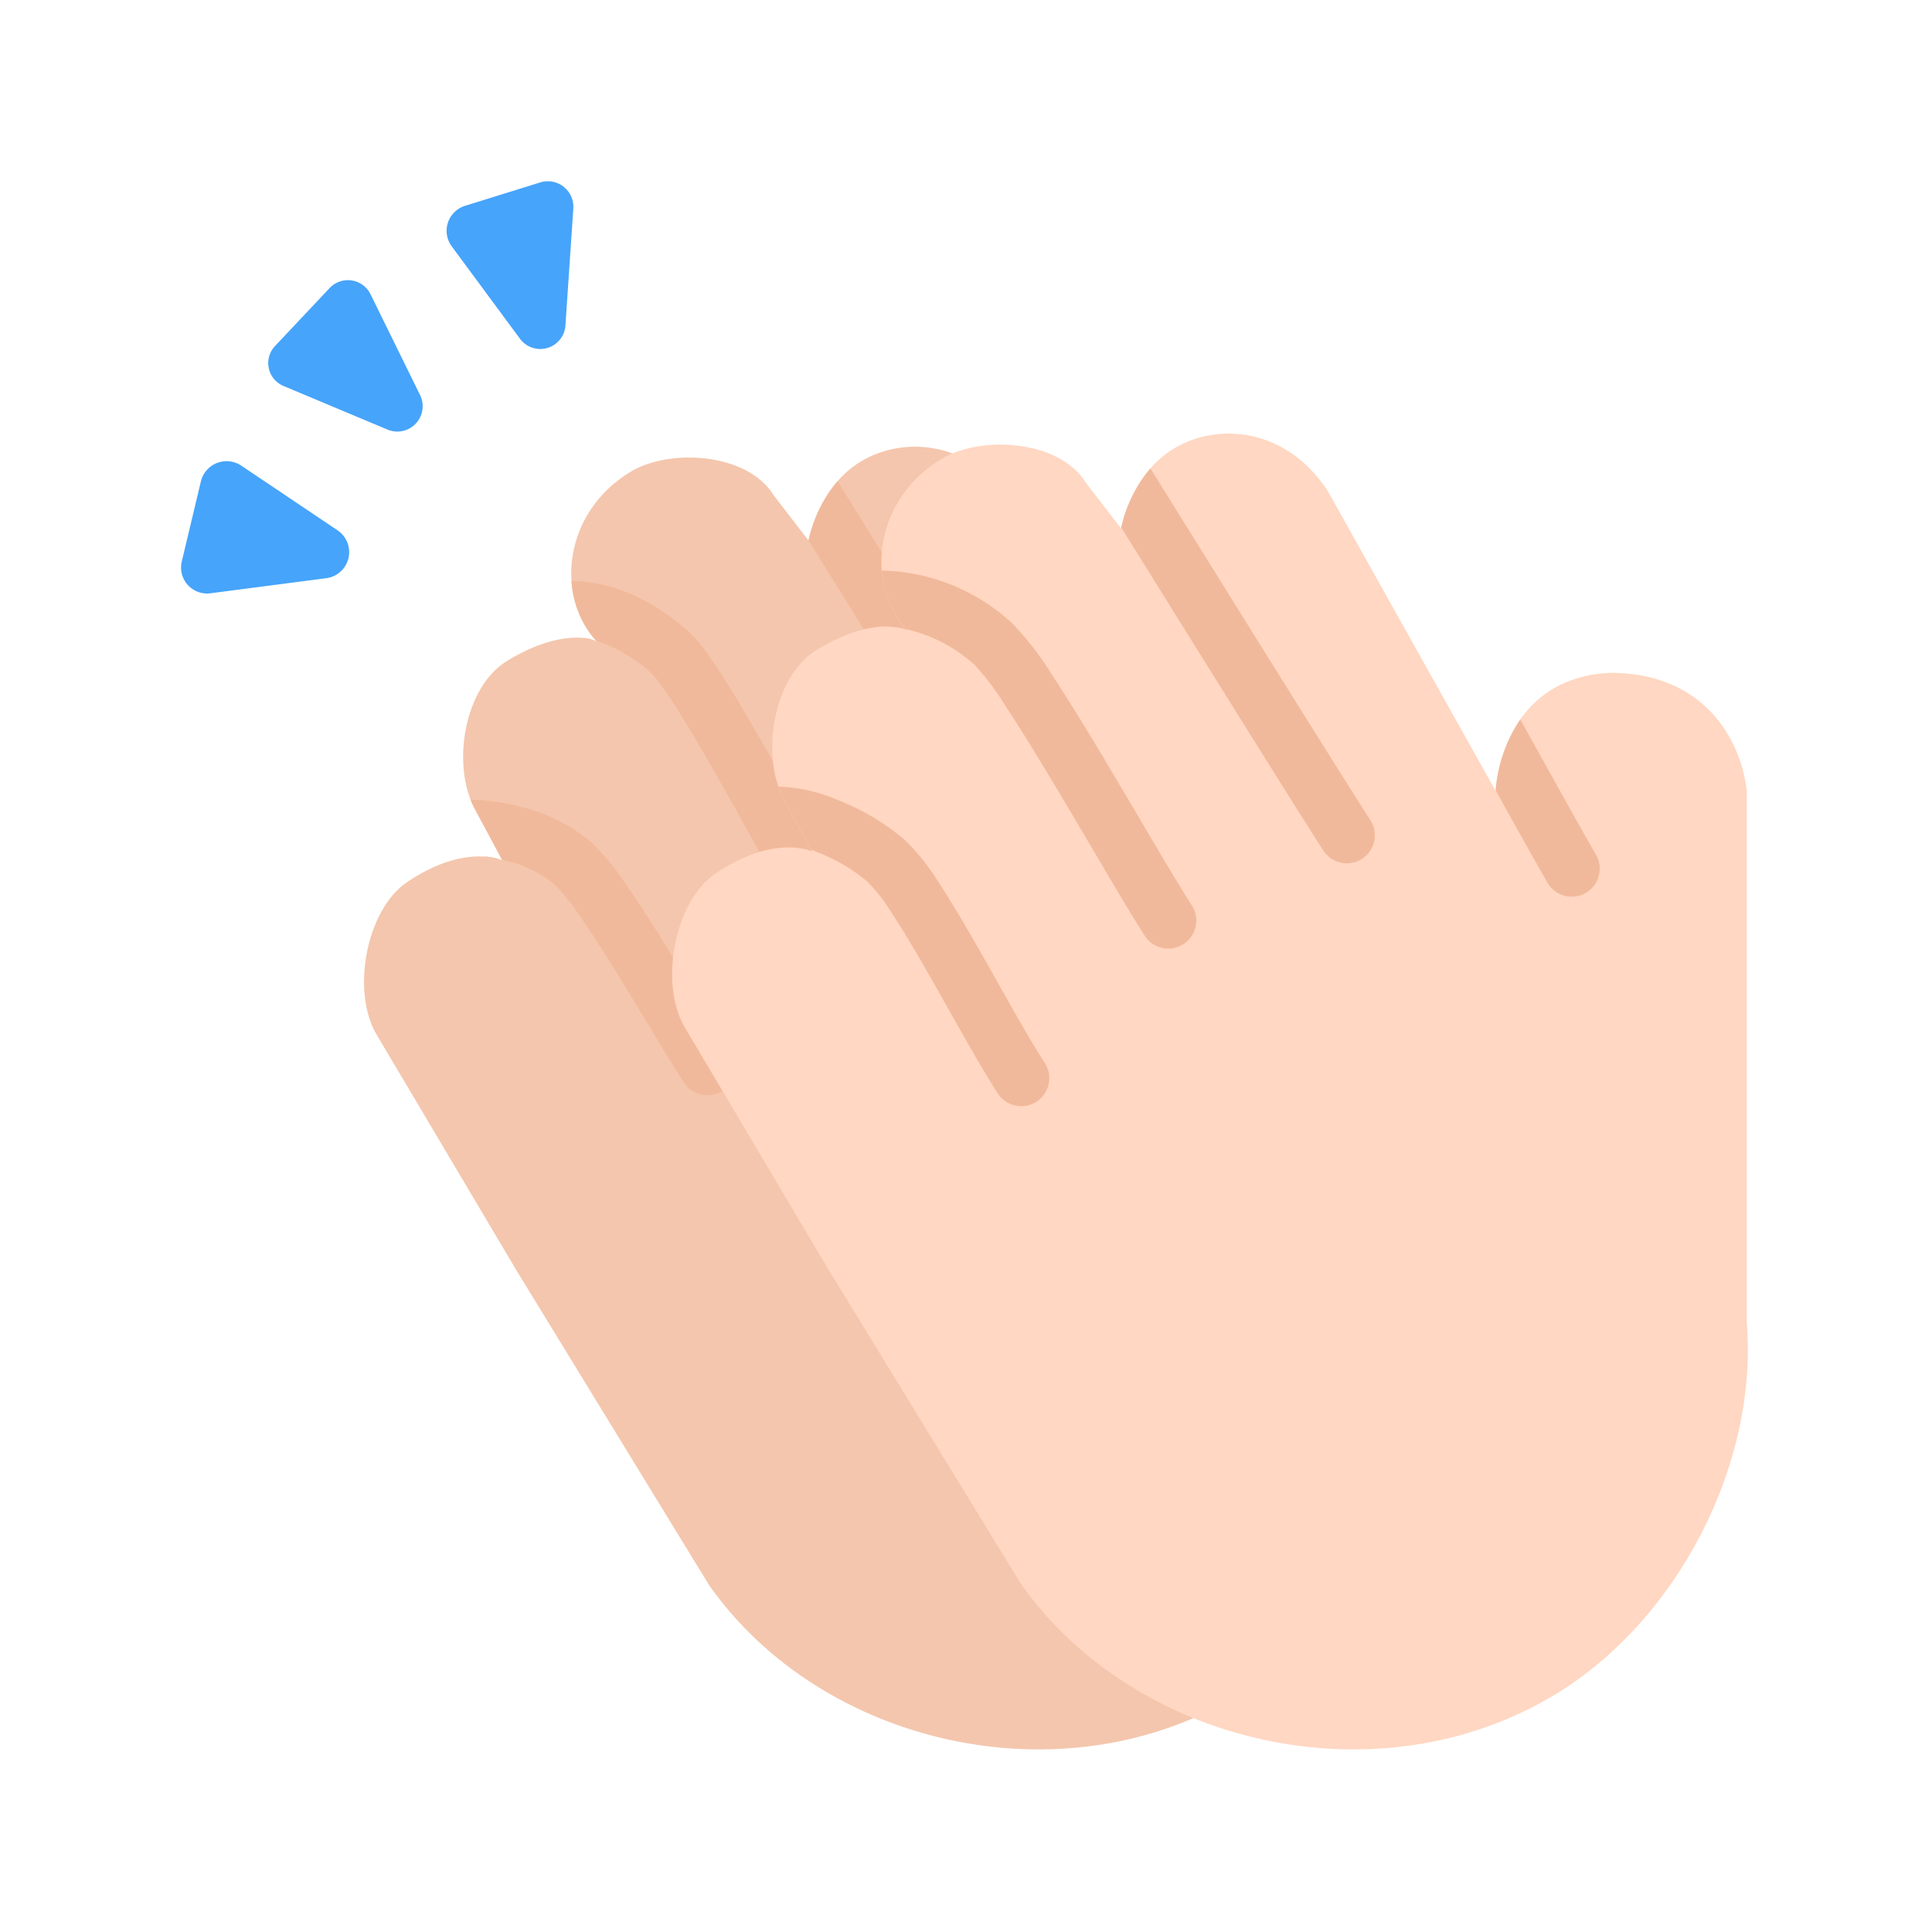
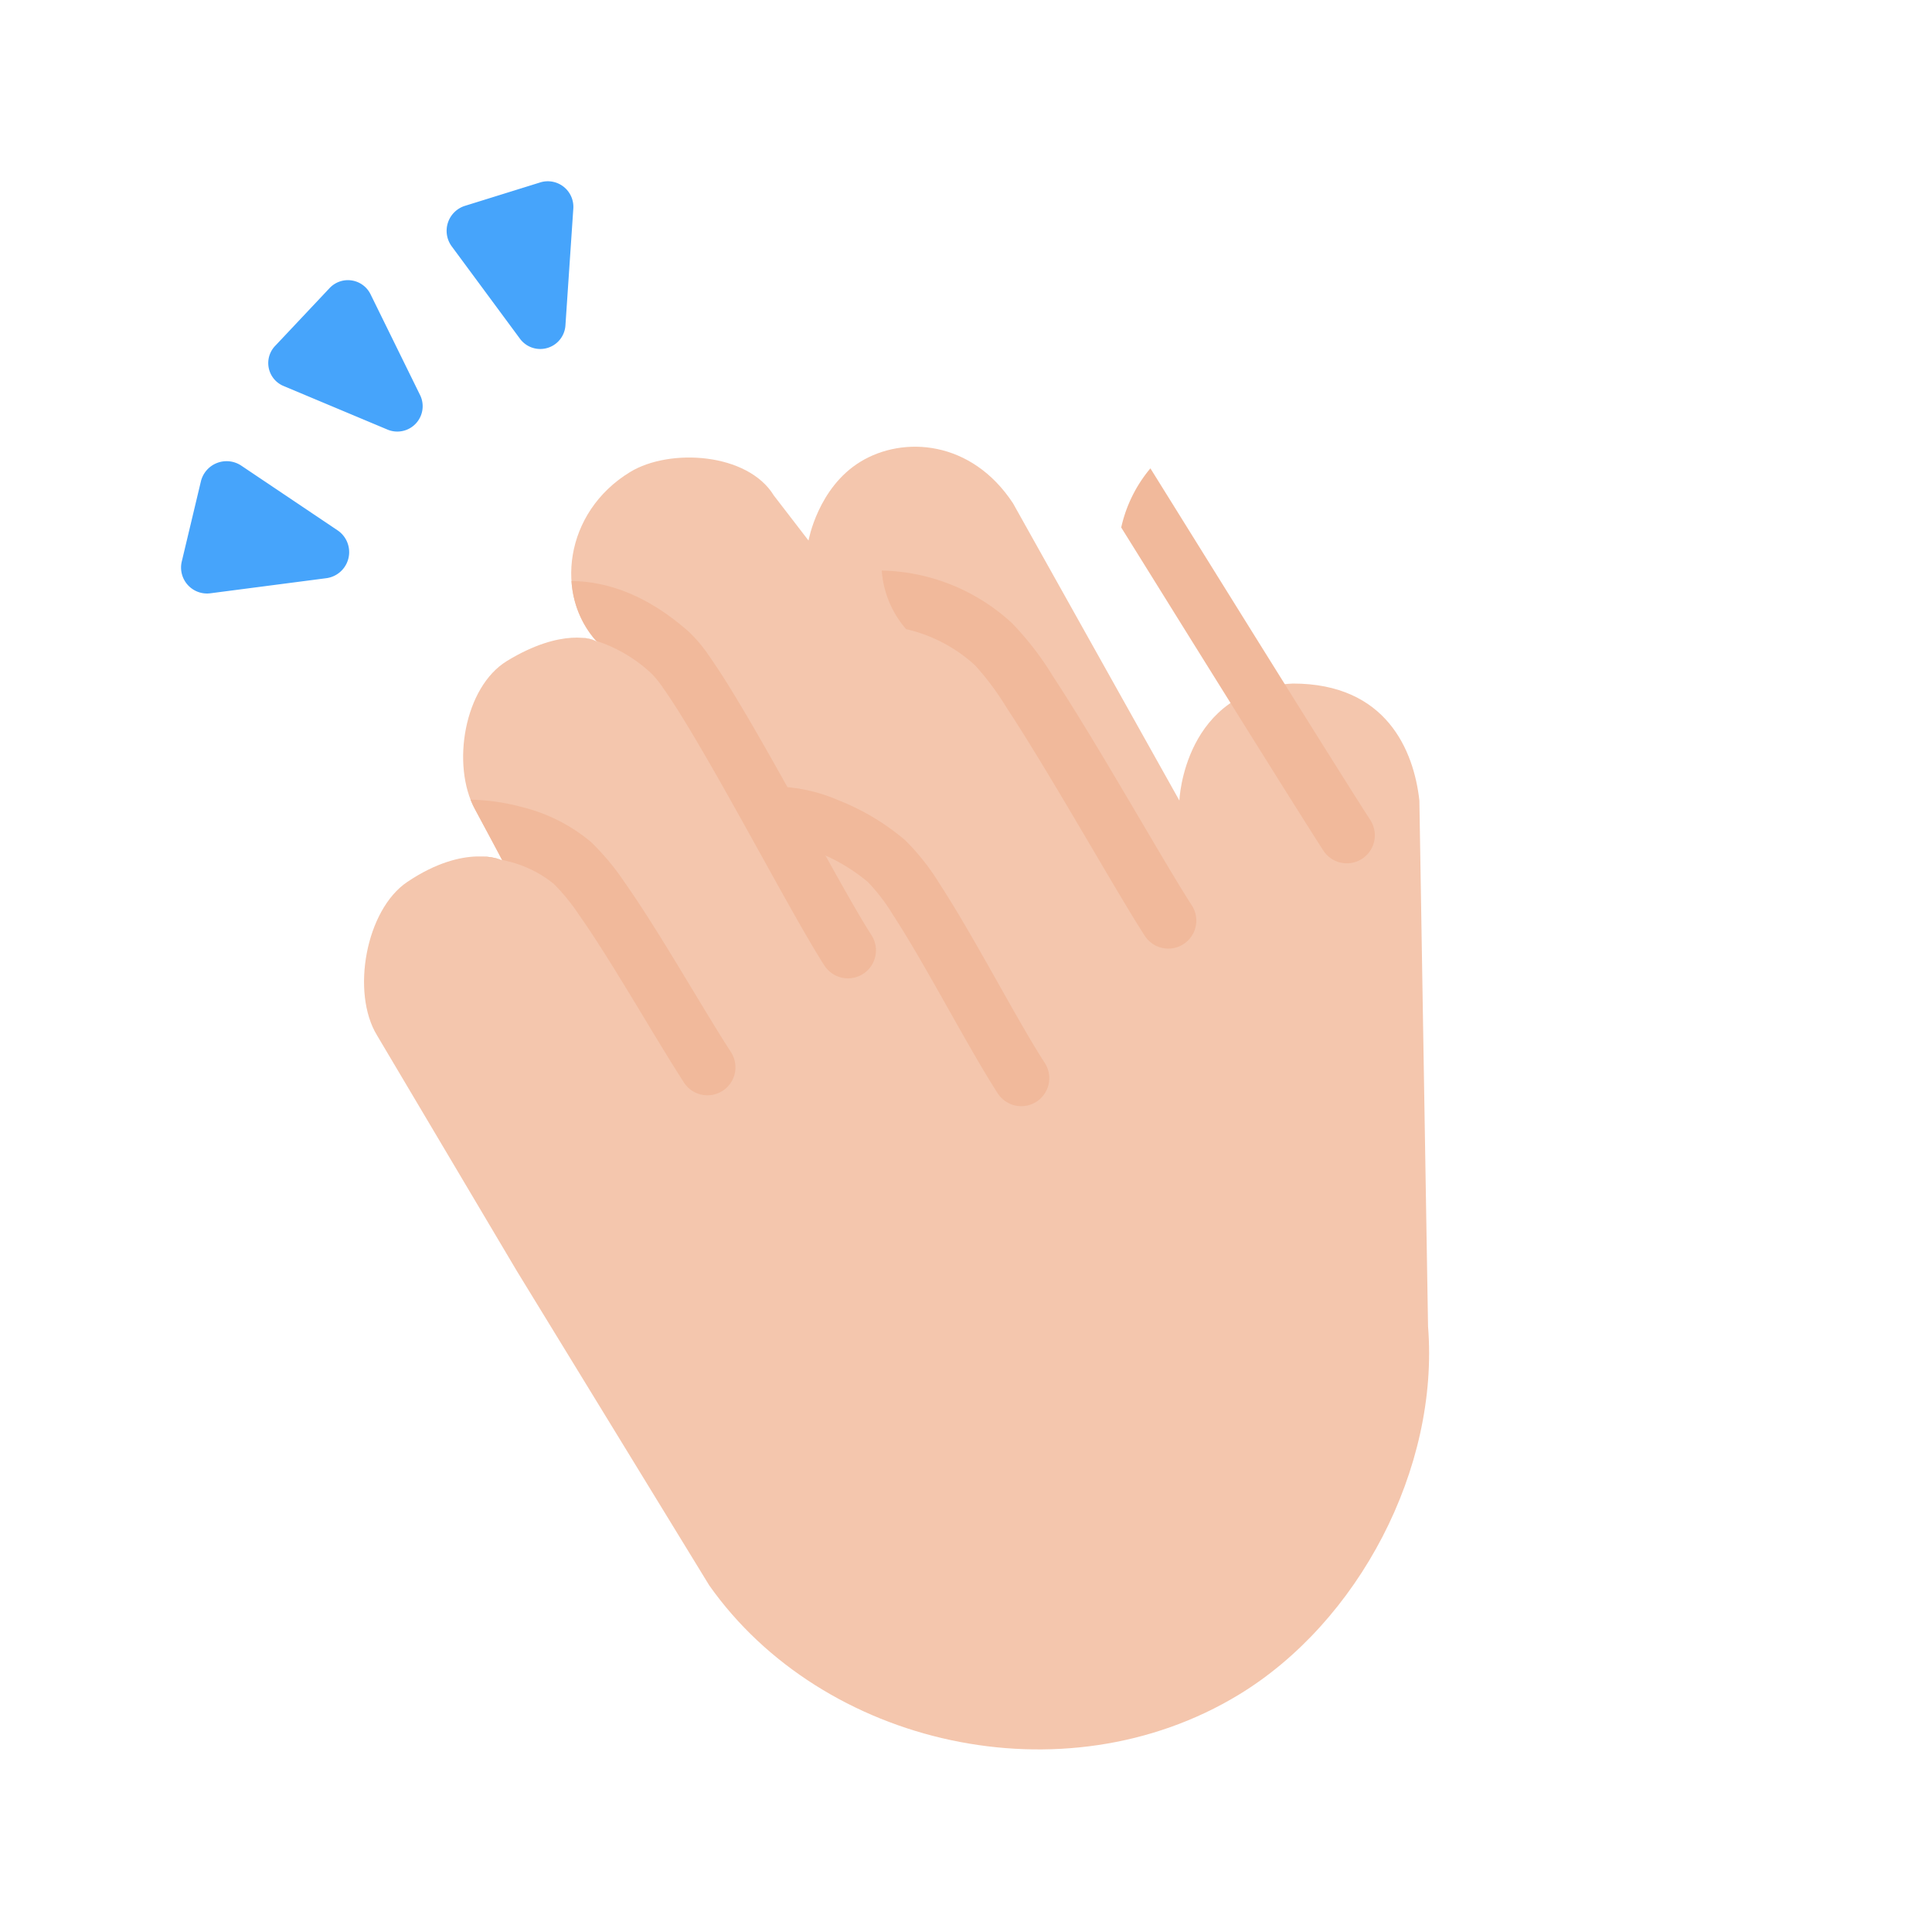
<svg xmlns="http://www.w3.org/2000/svg" width="160" height="160" viewBox="0 0 160 160">
  <g data-name="그룹 42564">
    <path data-name="패스 43435" d="m93.38 79.6-.718-43.557c-.459-4.133-2.727-9.687-10.477-9.687-9.041.43-9.4 9.687-9.4 9.687L59.008 11.427c-3.444-5.238-9.093-5.6-12.629-3.444s-4.306 6.53-4.306 6.53L39.2 10.781c-2.158-3.536-8.618-3.948-11.911-1.937-5.467 3.337-6.262 10.247-2.727 14.064-.232-.25-2.933-1.186-7.463 1.579-3.536 2.158-4.628 8.611-2.655 12.27s2.26 4.233 2.26 4.233-3.05-1.435-7.857 1.794c-3.439 2.31-4.67 9.165-2.512 12.7l11.583 19.523 15.936 26.039c9.368 13.279 29.344 17.864 43.858 9.047 9.895-6.012 16.61-18.716 15.668-30.493z" transform="translate(24.885 30.252)" style="fill:#f4c6ad" />
-     <path data-name="패스 43436" d="m13.627 12.956-.425-.684a11.313 11.313 0 0 1 2.406-4.916l1.958 3.151c1.551 2.5 3.652 5.874 5.853 9.406 4.409 7.077 9.2 14.737 10.778 17.18a2.319 2.319 0 0 1-3.894 2.52c-1.608-2.486-6.424-10.19-10.82-17.247a9071.76 9071.76 0 0 1-5.856-9.41z" transform="translate(53.758 32.49)" style="fill:#f1b99b" />
    <path data-name="패스 43437" d="M10.2 10.364a7.875 7.875 0 0 0-1.048-.211 3.627 3.627 0 0 1 1.048.211z" transform="translate(39.022 42.666)" style="fill:#f1b99b" />
    <path data-name="패스 43438" d="M11.011 14.093a12.122 12.122 0 0 1 4.6 2.726 8.293 8.293 0 0 1 .939 1.167c.468.657 1.018 1.5 1.635 2.5 1.232 2 2.666 4.5 4.132 7.117.77 1.374 1.553 2.786 2.318 4.166 2.1 3.793 4.074 7.348 5.282 9.215a2.319 2.319 0 0 0 3.894-2.52c-1.111-1.72-2.949-5.034-5.011-8.755-.787-1.419-1.607-2.9-2.433-4.371-1.471-2.624-2.945-5.2-4.231-7.285a52.975 52.975 0 0 0-1.8-2.755 12.039 12.039 0 0 0-1.636-1.946C15 10.071 11.6 9.161 8.97 9.14a8.219 8.219 0 0 0 2.041 4.953z" transform="translate(38.36 38.98)" style="fill:#f1b99b" />
    <path data-name="패스 43439" d="M8.834 14.3a13.754 13.754 0 0 0-1.458-.238 5.261 5.261 0 0 1 1.458.238z" transform="translate(32.561 56.87)" style="fill:#f1b99b" />
    <path data-name="패스 43440" d="M9.77 18.022q.218.051.442.11a9.617 9.617 0 0 1 3.839 1.876 16.712 16.712 0 0 1 2.1 2.577c.887 1.257 1.869 2.785 2.886 4.422a410.732 410.732 0 0 1 2.514 4.125c1.182 1.957 2.322 3.844 3.258 5.29A2.319 2.319 0 1 0 28.7 33.9c-.916-1.415-1.974-3.168-3.11-5.05-.838-1.387-1.719-2.846-2.616-4.292-1.033-1.664-2.072-3.282-3.036-4.649a20.653 20.653 0 0 0-2.806-3.37 14.181 14.181 0 0 0-5.728-2.892 17.48 17.48 0 0 0-4.237-.606 7 7 0 0 0 .359.779c1.718 3.187 2.159 4.036 2.244 4.202z" transform="translate(31.805 53.185)" style="fill:#f1b99b" />
-     <path data-name="패스 43441" d="M99.765 80.093V36.1c-.464-4.175-3.479-9.784-11.306-9.784-9.132.435-9.494 9.784-9.494 9.784L65.049 11.24c-3.479-5.291-9.185-5.659-12.756-3.479s-4.349 6.6-4.349 6.6l-2.9-3.769c-2.18-3.572-8.7-3.988-12.031-1.957C27.491 12 26.689 18.98 30.259 22.836c-.234-.253-2.963-1.2-7.538 1.594-3.572 2.18-4.675 8.7-2.682 12.394s2.284 4.276 2.284 4.276-3.08-1.45-7.936 1.812c-3.474 2.333-4.717 9.257-2.537 12.828l11.695 19.719 16.1 26.3c9.463 13.412 29.639 18.044 44.3 9.138 9.99-6.071 16.772-18.903 15.82-30.804z" transform="translate(44.897 29.402)" style="fill:#ffd7c2" />
    <path data-name="패스 43442" d="m18.784 12.023.06.1C20.4 14.617 22.5 18 24.7 21.531c4.4 7.057 9.212 14.761 10.82 17.247a2.319 2.319 0 1 0 3.895-2.52c-1.581-2.443-6.369-10.1-10.778-17.18-2.2-3.532-4.3-6.911-5.853-9.406L21.2 7.128a11.454 11.454 0 0 0-2.416 4.895z" transform="translate(74.071 31.659)" style="fill:#f1b99b" />
-     <path data-name="패스 43443" d="M16.334 10.129a8.625 8.625 0 0 0-1.843-.16 5.005 5.005 0 0 1 1.843.16z" transform="translate(58.451 41.929)" style="fill:#f1b99b" />
    <path data-name="패스 43444" d="M22.24 16.8a12.64 12.64 0 0 0-5.714-3 8.293 8.293 0 0 1-2.017-4.852 16.369 16.369 0 0 1 10.813 4.381 25.06 25.06 0 0 1 3.362 4.371c1.263 1.916 2.707 4.272 4.148 6.677 1.075 1.8 2.143 3.607 3.141 5.3 1.714 2.909 3.224 5.47 4.214 7a2.319 2.319 0 1 1-3.895 2.52c-1.04-1.607-2.643-4.327-4.4-7.315-.986-1.673-2.022-3.431-3.036-5.123-1.432-2.392-2.835-4.678-4.041-6.508A22.836 22.836 0 0 0 22.24 16.8z" transform="translate(58.514 38.303)" style="fill:#f1b99b" />
    <path data-name="패스 43445" d="M15.959 18.27q-.316-.129-.611-.234c-.168-.324-.7-1.335-2.213-4.139a7.276 7.276 0 0 1-.472-1.087 13.882 13.882 0 0 1 5.042 1.163 19.483 19.483 0 0 1 5.451 3.278 19 19 0 0 1 2.852 3.607c.964 1.474 2 3.23 3.032 5.026a510.469 510.469 0 0 1 1.847 3.258c1.421 2.522 2.748 4.877 3.837 6.559a2.319 2.319 0 1 1-3.895 2.52c-1.17-1.808-2.614-4.37-4.071-6.955a494.72 494.72 0 0 0-1.742-3.074c-1.019-1.778-2-3.438-2.889-4.794a15.289 15.289 0 0 0-2.052-2.68 14.891 14.891 0 0 0-4.116-2.448z" transform="translate(51.801 52.329)" style="fill:#f1b99b" />
-     <path data-name="패스 43446" d="M29.8 25.2c-.8-1.378-2.409-4.251-4.333-7.711a12.34 12.34 0 0 1 2.043-5.879c2.771 5 5.26 9.463 6.3 11.264A2.319 2.319 0 0 1 29.8 25.2z" transform="translate(98.394 47.966)" style="fill:#f1b99b" />
    <path data-name="패스 43447" d="M12.824 15.067 7.165 7.406a2.169 2.169 0 0 1 1.067-3.351l6.308-1.963a2.118 2.118 0 0 1 2.69 2.2l-.649 9.624a2.089 2.089 0 0 1-3.757 1.151z" transform="translate(30.248 13)" style="fill:#46a4fb" />
    <path data-name="패스 43448" d="m13.463 16.16-8.627-3.618a2.057 2.057 0 0 1-.7-3.34l4.5-4.778a2.085 2.085 0 0 1 3.386.51l4.128 8.4a2.1 2.1 0 0 1-2.687 2.826z" transform="translate(18.662 19.431)" style="fill:#46a4fb" />
    <path data-name="패스 43449" d="m4.411 17.942 9.609-1.251a2.177 2.177 0 0 0 .961-3.947L6.957 7.353a2.19 2.19 0 0 0-3.315 1.3l-1.585 6.642a2.15 2.15 0 0 0 2.354 2.647z" transform="translate(13 31.193)" style="fill:#46a4fb" />
  </g>
</svg>